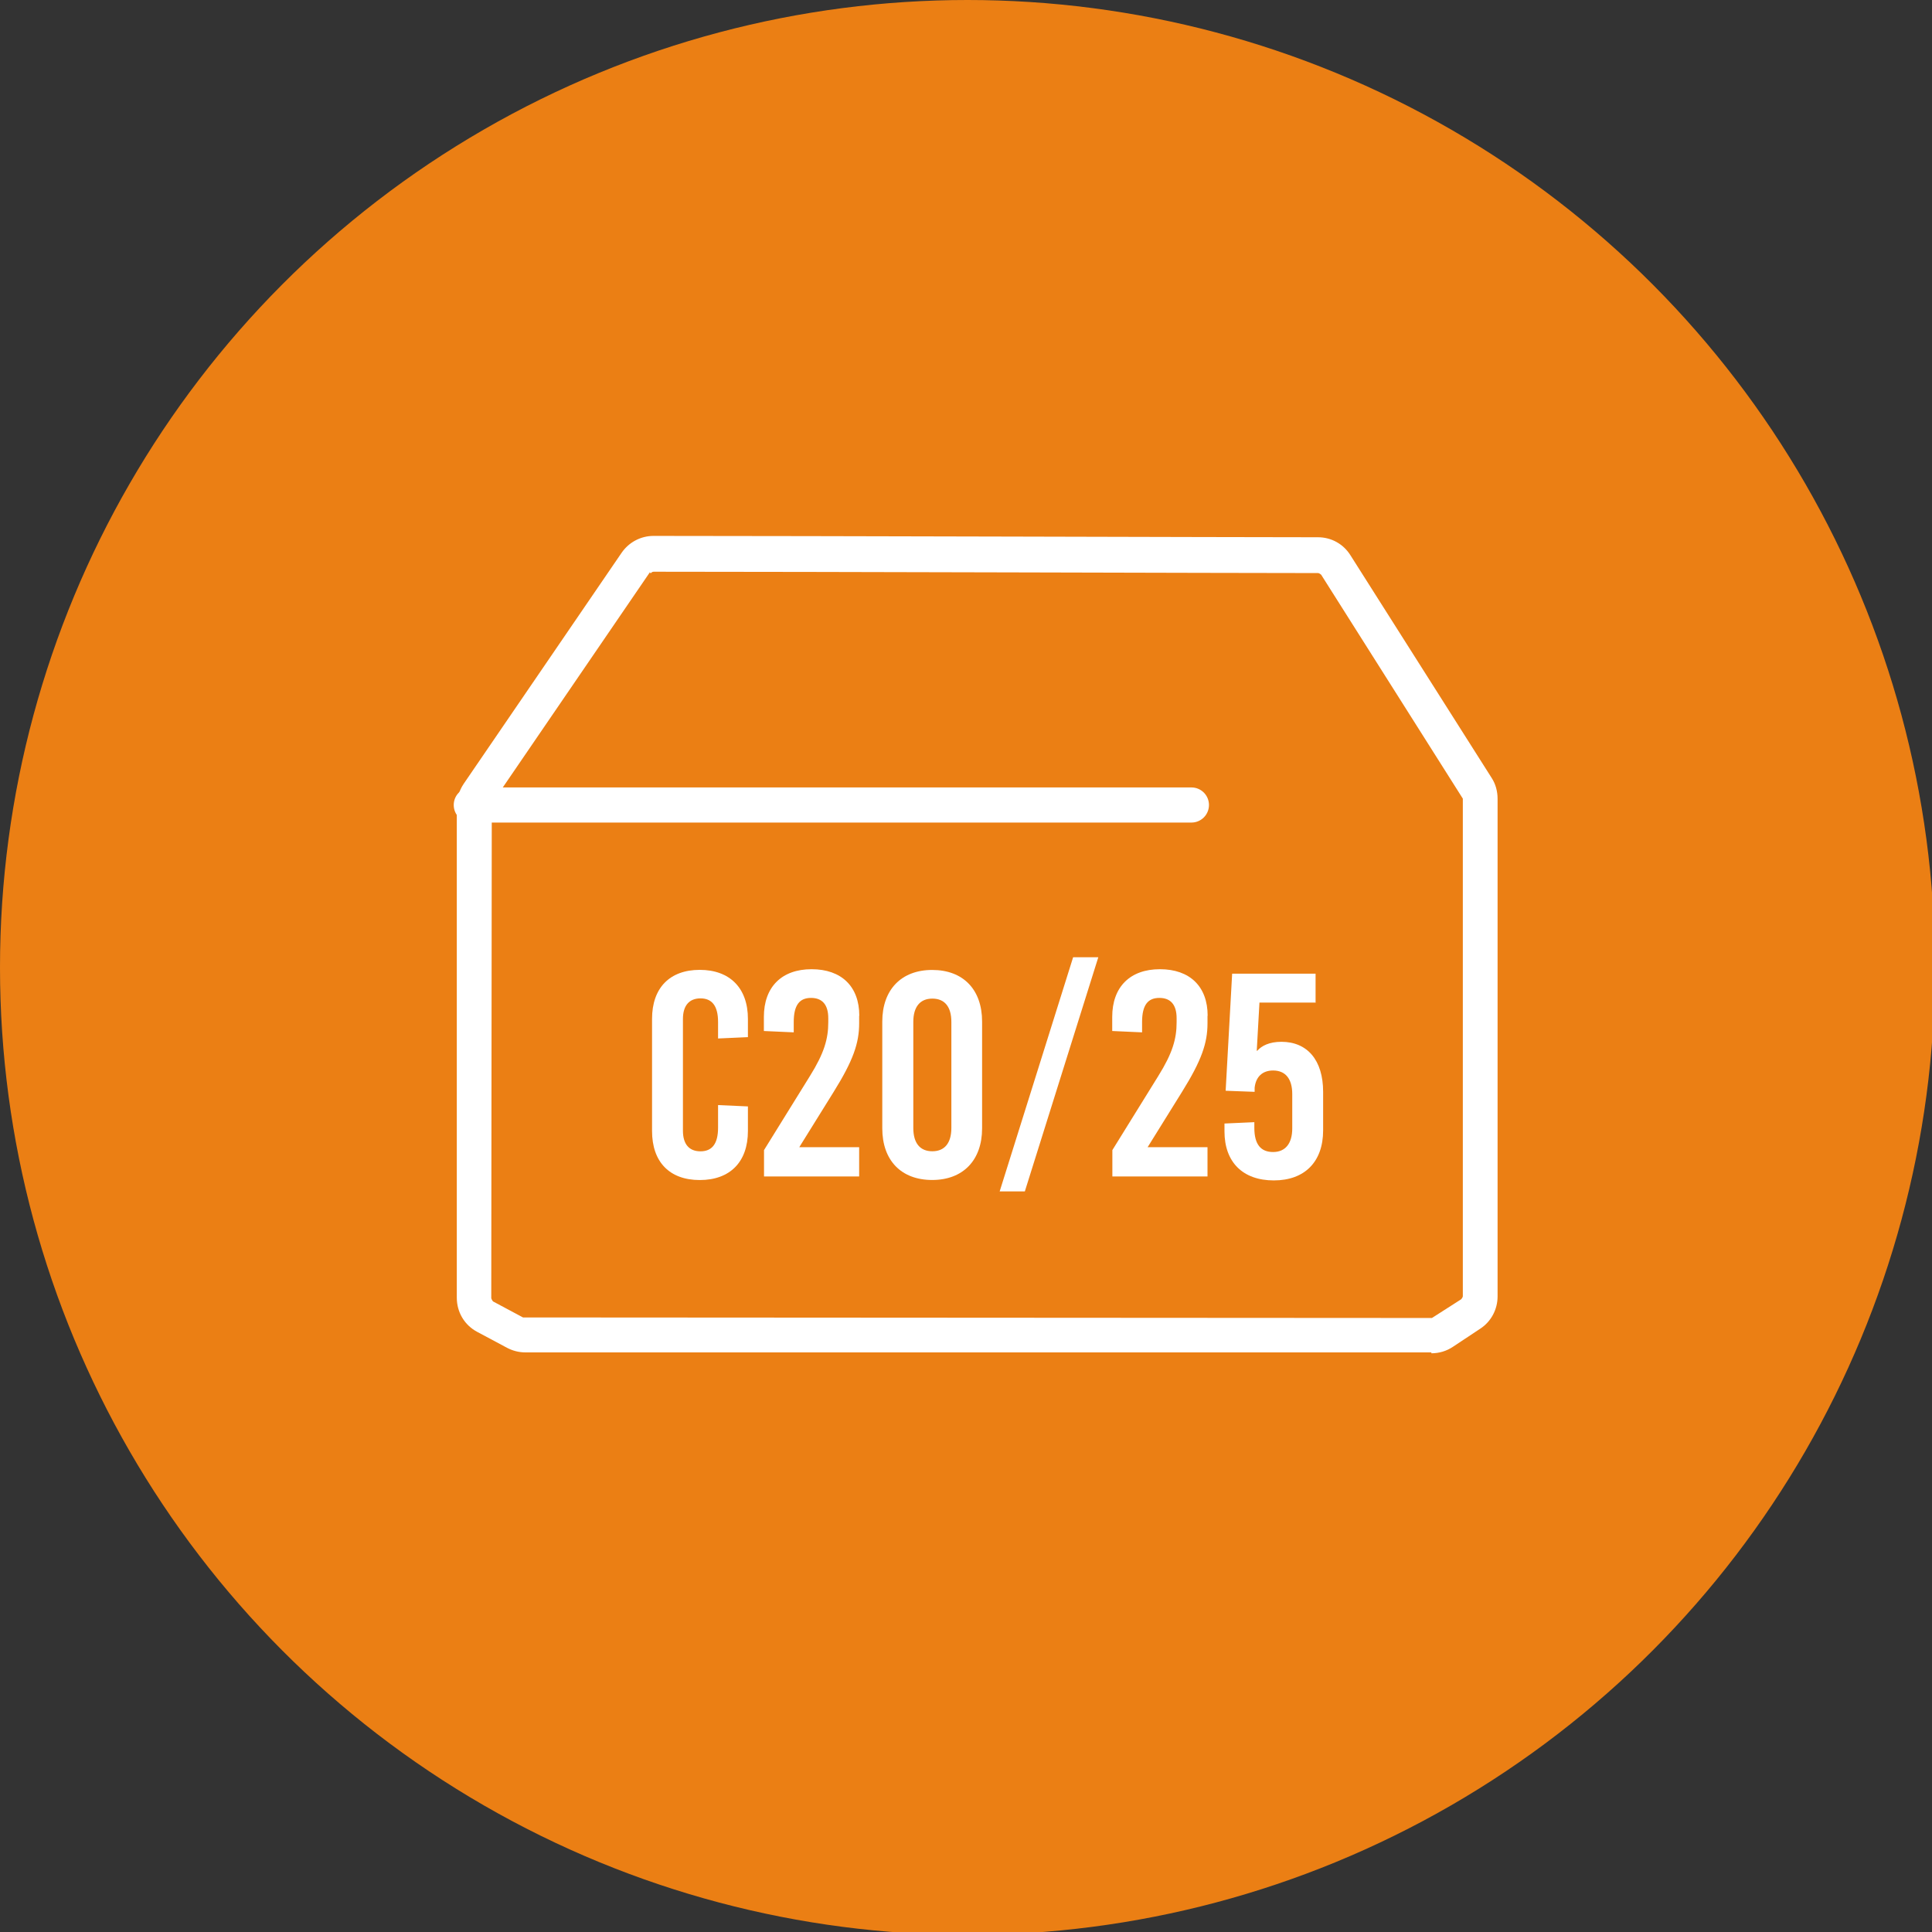
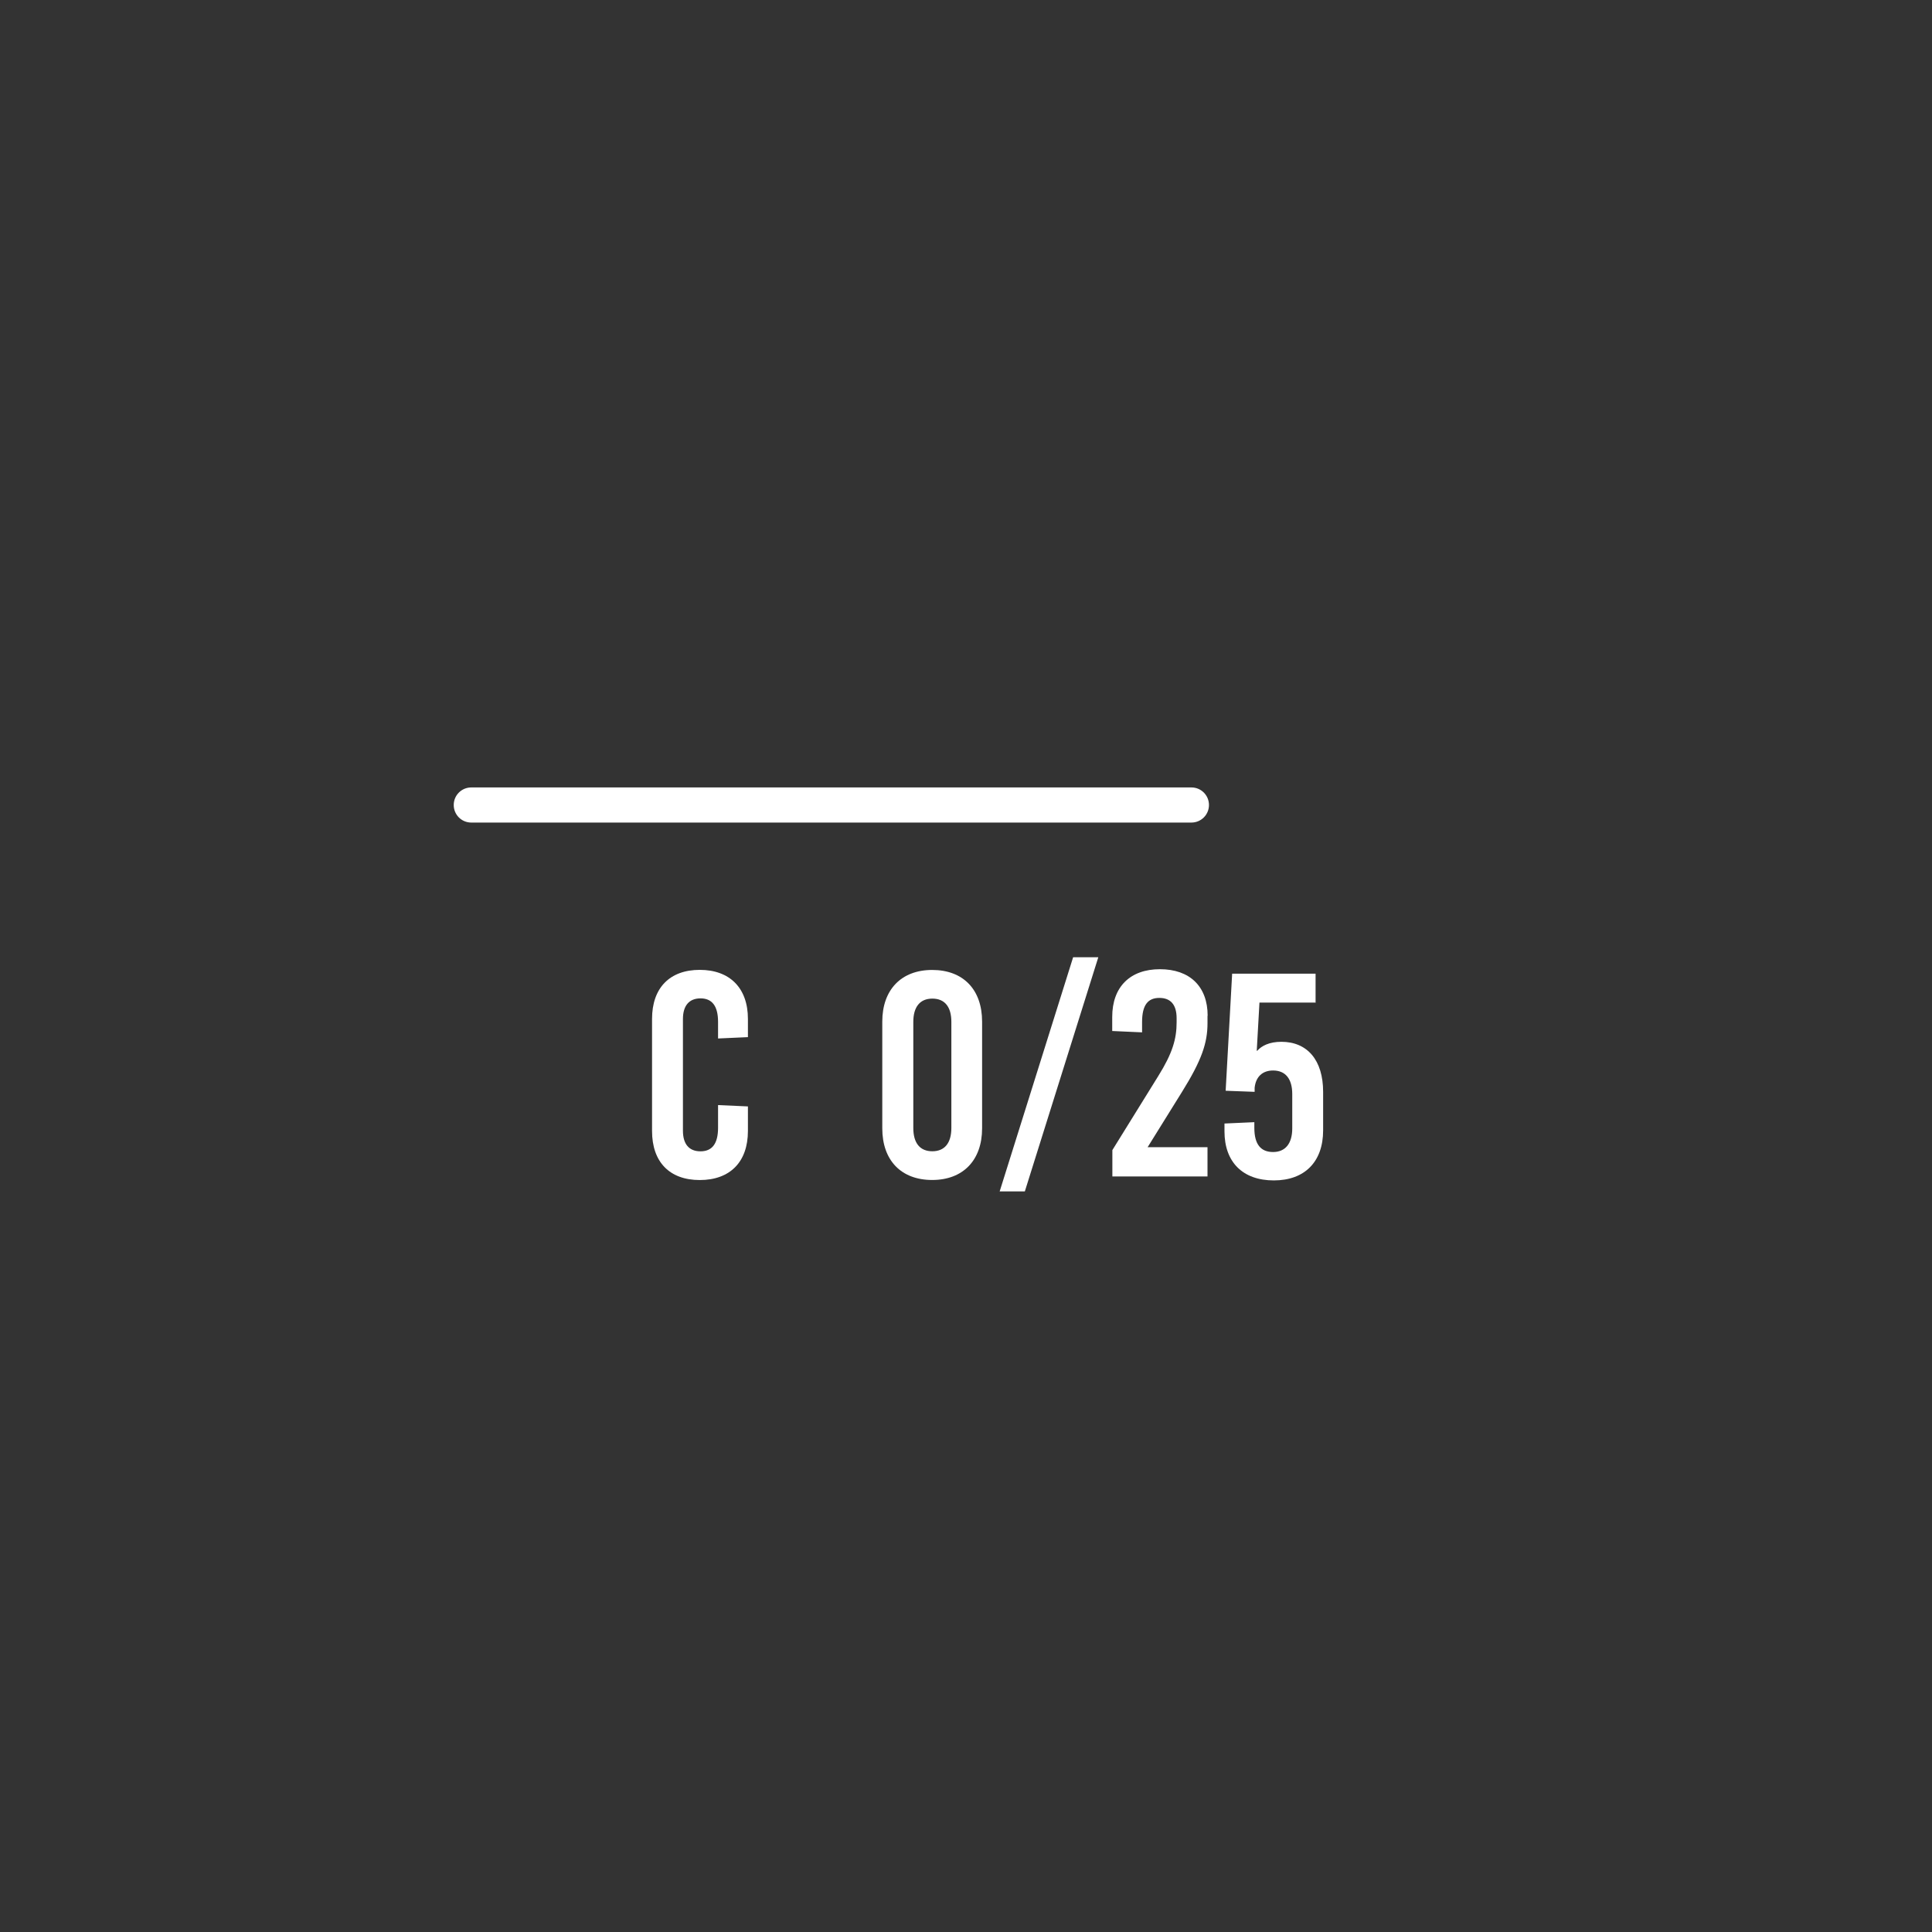
<svg xmlns="http://www.w3.org/2000/svg" width="500" height="500" version="1.1" viewBox="0 0 132 132">
  <rect x="0" y="0" width="132" height="132" fill="#333333" stroke="none" />
  <g stroke-width="1.85">
-     <circle class="cls-8" cx="66.1" cy="66.1" r="66.1" fill="#eb7f14" />
    <g fill="#fff">
      <path class="cls-9" d="m51.1 69.6v1.26l-2.04 0.092v-1.13c0-1.11-0.425-1.61-1.2-1.61-0.777 0-1.2 0.5-1.2 1.41v7.63c0 0.925 0.426 1.41 1.2 1.41 0.777 0 1.2-0.5 1.2-1.61v-1.55l2.04 0.092v1.68c0 2.11-1.22 3.35-3.29 3.35-2.07 0-3.26-1.24-3.26-3.35v-7.66c0-2.11 1.2-3.35 3.26-3.35 2.05 0 3.29 1.24 3.29 3.35z" />
-       <path class="cls-9" d="m58.7 69.4v0.518c0 1.35-0.407 2.54-1.74 4.68l-2.35 3.78h4.09v2h-6.5v-1.8l3.13-5.05c0.981-1.57 1.26-2.55 1.26-3.68v-0.278c0-0.925-0.407-1.39-1.18-1.39-0.777 0-1.18 0.481-1.18 1.65v0.703l-2.04-0.092v-0.962c0-2.05 1.22-3.26 3.26-3.26s3.26 1.18 3.26 3.18z" />
      <path class="cls-9" d="m67.1 69.8v7.29c0 2.18-1.3 3.53-3.41 3.53-2.11 0-3.41-1.33-3.41-3.53v-7.29c0-2.18 1.3-3.53 3.41-3.53 2.11 0 3.41 1.33 3.41 3.53zm-4.7 0.018v7.25c0 1.04 0.463 1.59 1.3 1.59 0.833 0 1.3-0.555 1.3-1.59v-7.25c0-1.04-0.462-1.59-1.3-1.59-0.833 0-1.3 0.555-1.3 1.59z" />
      <path class="cls-9" d="m68.3 81.4 5.02-16h1.72l-5.02 16z" />
      <path class="cls-9" d="m82.5 69.4v0.518c0 1.35-0.407 2.54-1.74 4.68l-2.35 3.78h4.09v2h-6.5v-1.8l3.13-5.05c0.981-1.57 1.26-2.55 1.26-3.68v-0.278c0-0.925-0.407-1.39-1.18-1.39-0.777 0-1.18 0.481-1.18 1.65v0.703l-2.04-0.092v-0.962c0-2.05 1.22-3.26 3.26-3.26 2.04 0 3.26 1.18 3.26 3.18z" />
      <path class="cls-9" d="m89.9 68.5h-3.85l-0.185 3.29h0.035c0.296-0.333 0.814-0.611 1.65-0.611 1.76 0 2.85 1.24 2.85 3.42v2.63c0 2.15-1.26 3.42-3.37 3.42-2.11 0-3.37-1.24-3.37-3.35v-0.537l2.04-0.092v0.389c0 1.13 0.444 1.65 1.28 1.65 0.833 0 1.31-0.574 1.31-1.61v-2.35c0-1.04-0.462-1.61-1.31-1.61-0.722 0-1.18 0.426-1.26 1.18v0.278l-1.98-0.074 0.444-8h5.7v2z" />
-       <path class="cls-9" d="m97.8 92.4h-61.9c-0.444 0-0.87-0.111-1.26-0.315l-2.04-1.09c-0.87-0.463-1.39-1.35-1.39-2.33v-33.6c0-0.537 0.166-1.05 0.462-1.5l10.8-15.8c0.499-0.722 1.31-1.15 2.18-1.15 10.1 0 40.1 0.092 45.4 0.092 0.907 0 1.74 0.463 2.22 1.24l9.64 15.2c0.278 0.426 0.407 0.925 0.407 1.43v34c0 0.888-0.444 1.72-1.18 2.2l-1.87 1.24c-0.444 0.296-0.944 0.444-1.48 0.444zm-53.4-53.3-10.8 15.8-0.035 33.8s0.056 0.167 0.129 0.222l2.04 1.09 62.1 0.037 2-1.28s0.111-0.13 0.111-0.204v-34l-9.68-15.3s-0.129-0.111-0.204-0.111c-5.26 0-35.3-0.092-45.4-0.092-0.074 0-0.148 0.037-0.204 0.111z" />
      <path class="cls-9" d="m81.4 56.2h-49.2c-0.667 0-1.2-0.537-1.2-1.2 0-0.666 0.537-1.2 1.2-1.2h49.2c0.666 0 1.2 0.537 1.2 1.2 0 0.666-0.537 1.2-1.2 1.2z" />
    </g>
  </g>
</svg>